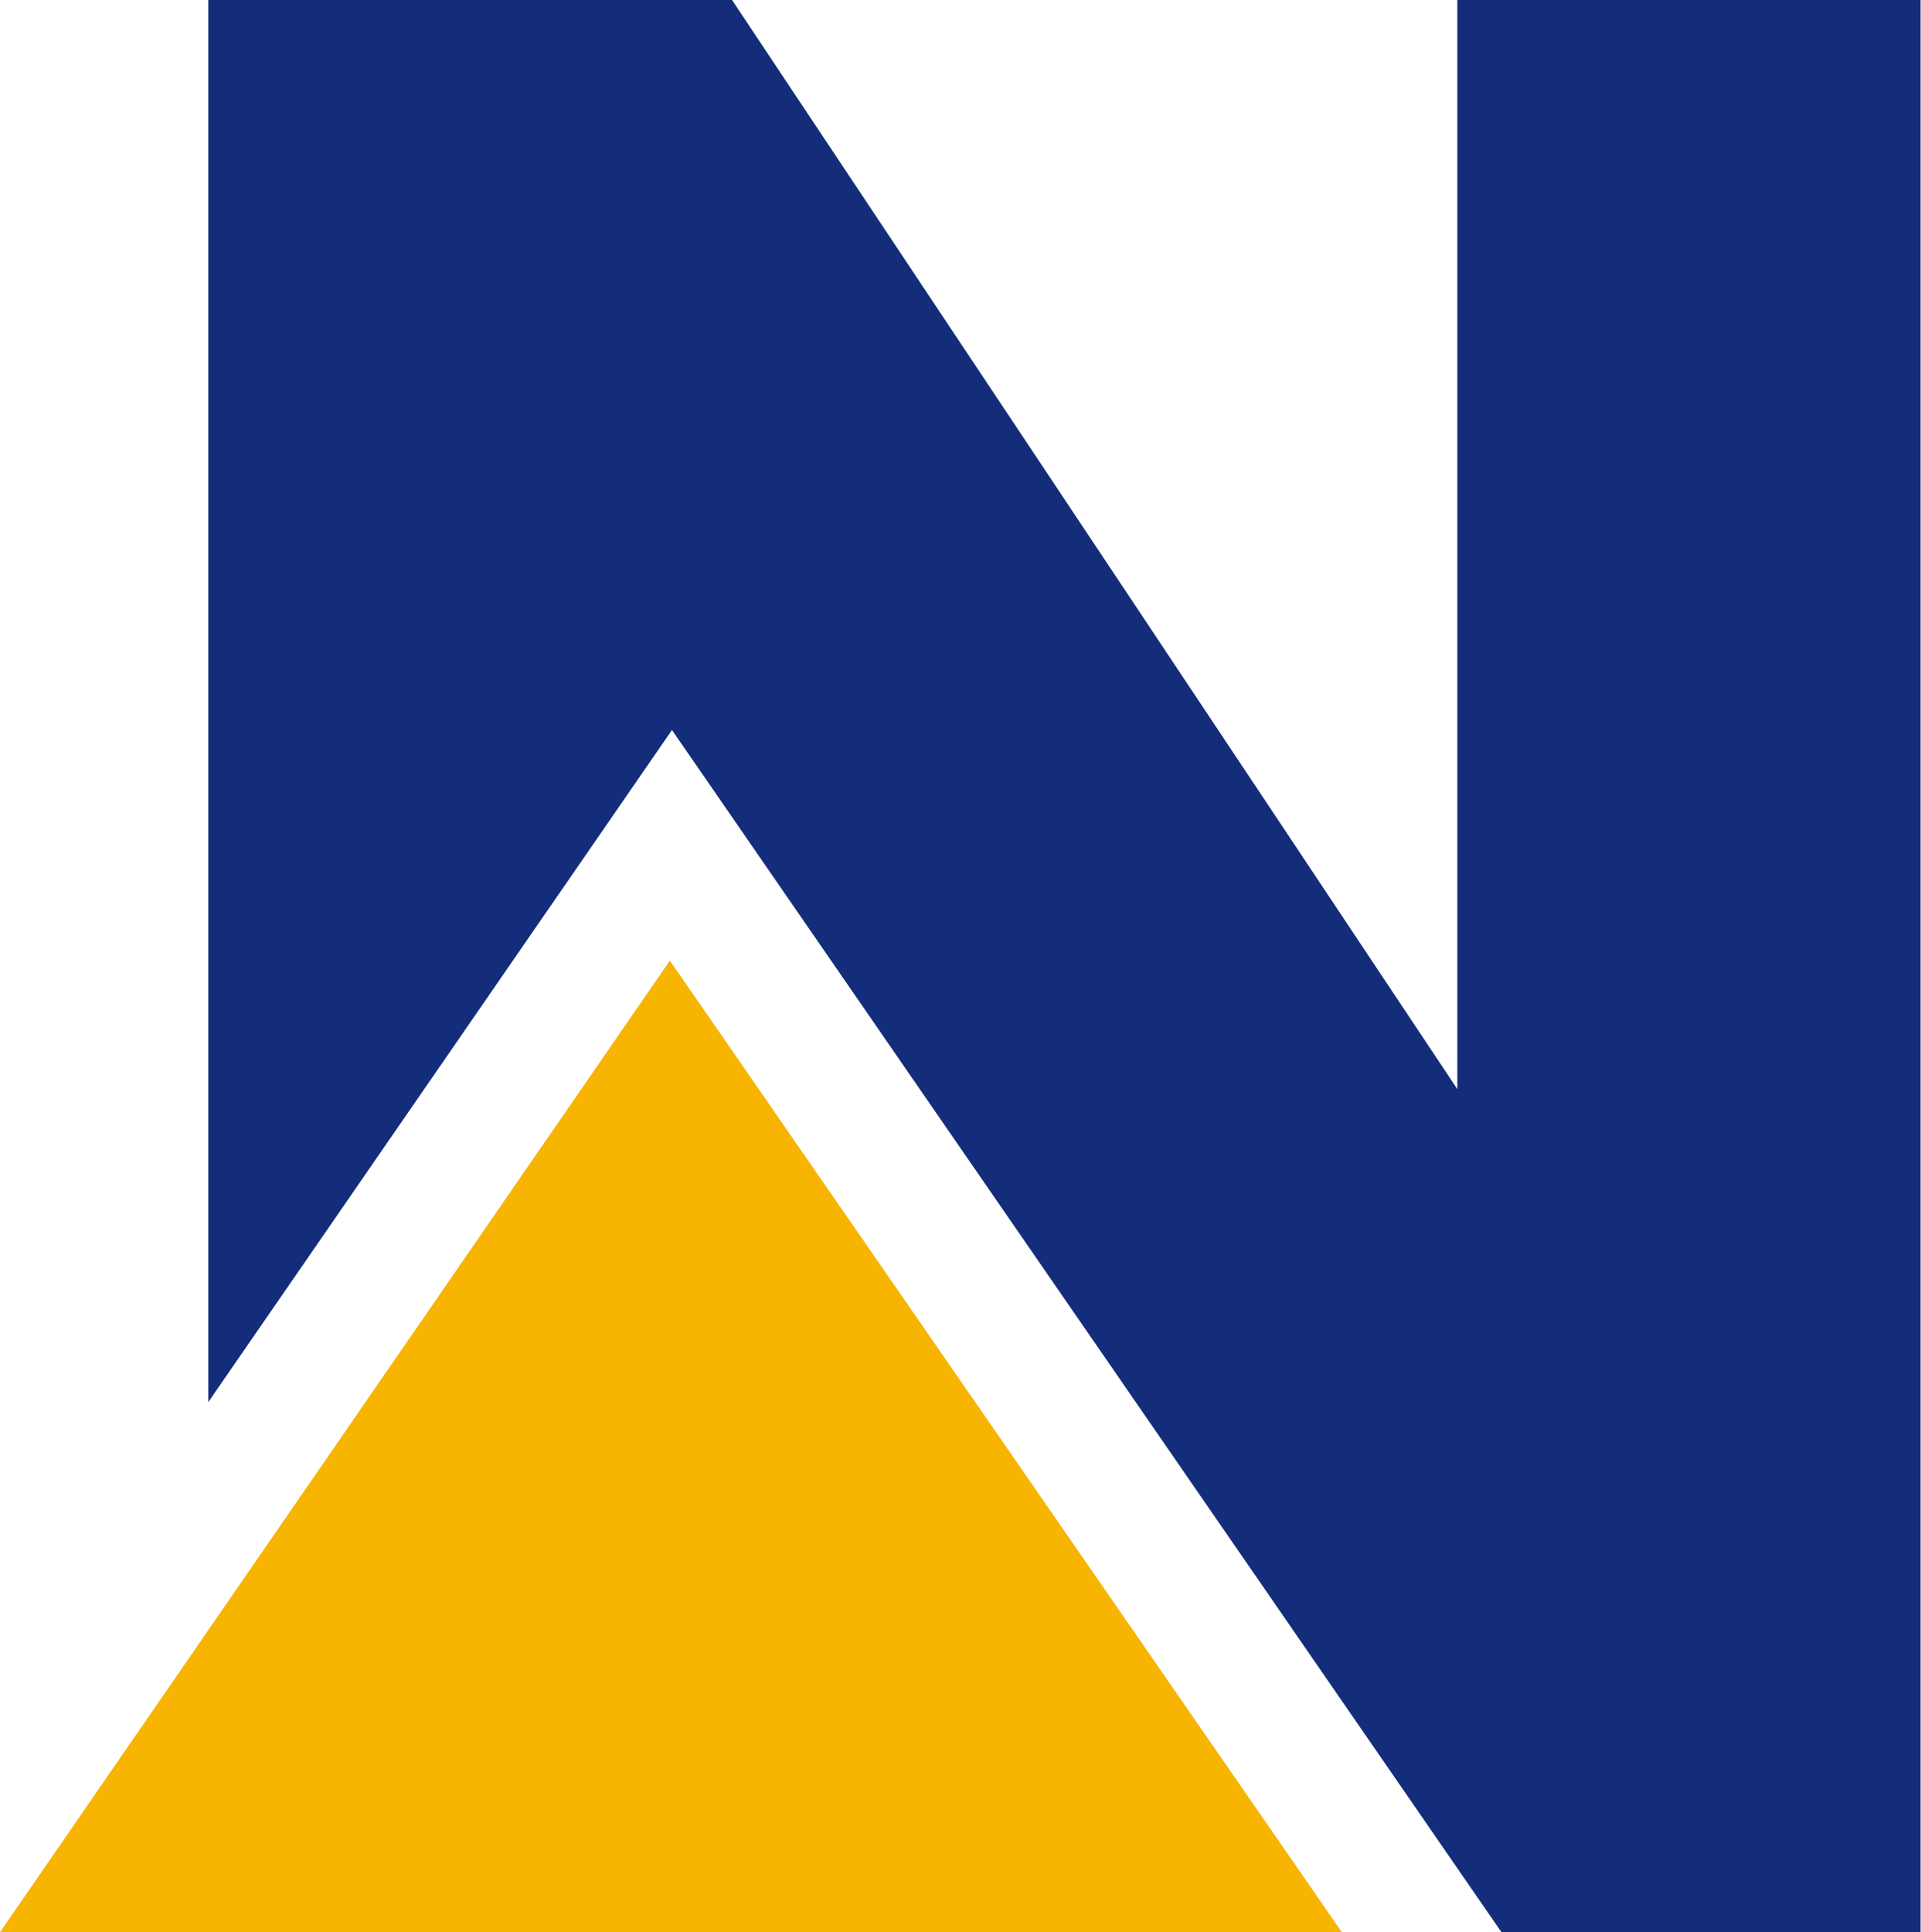
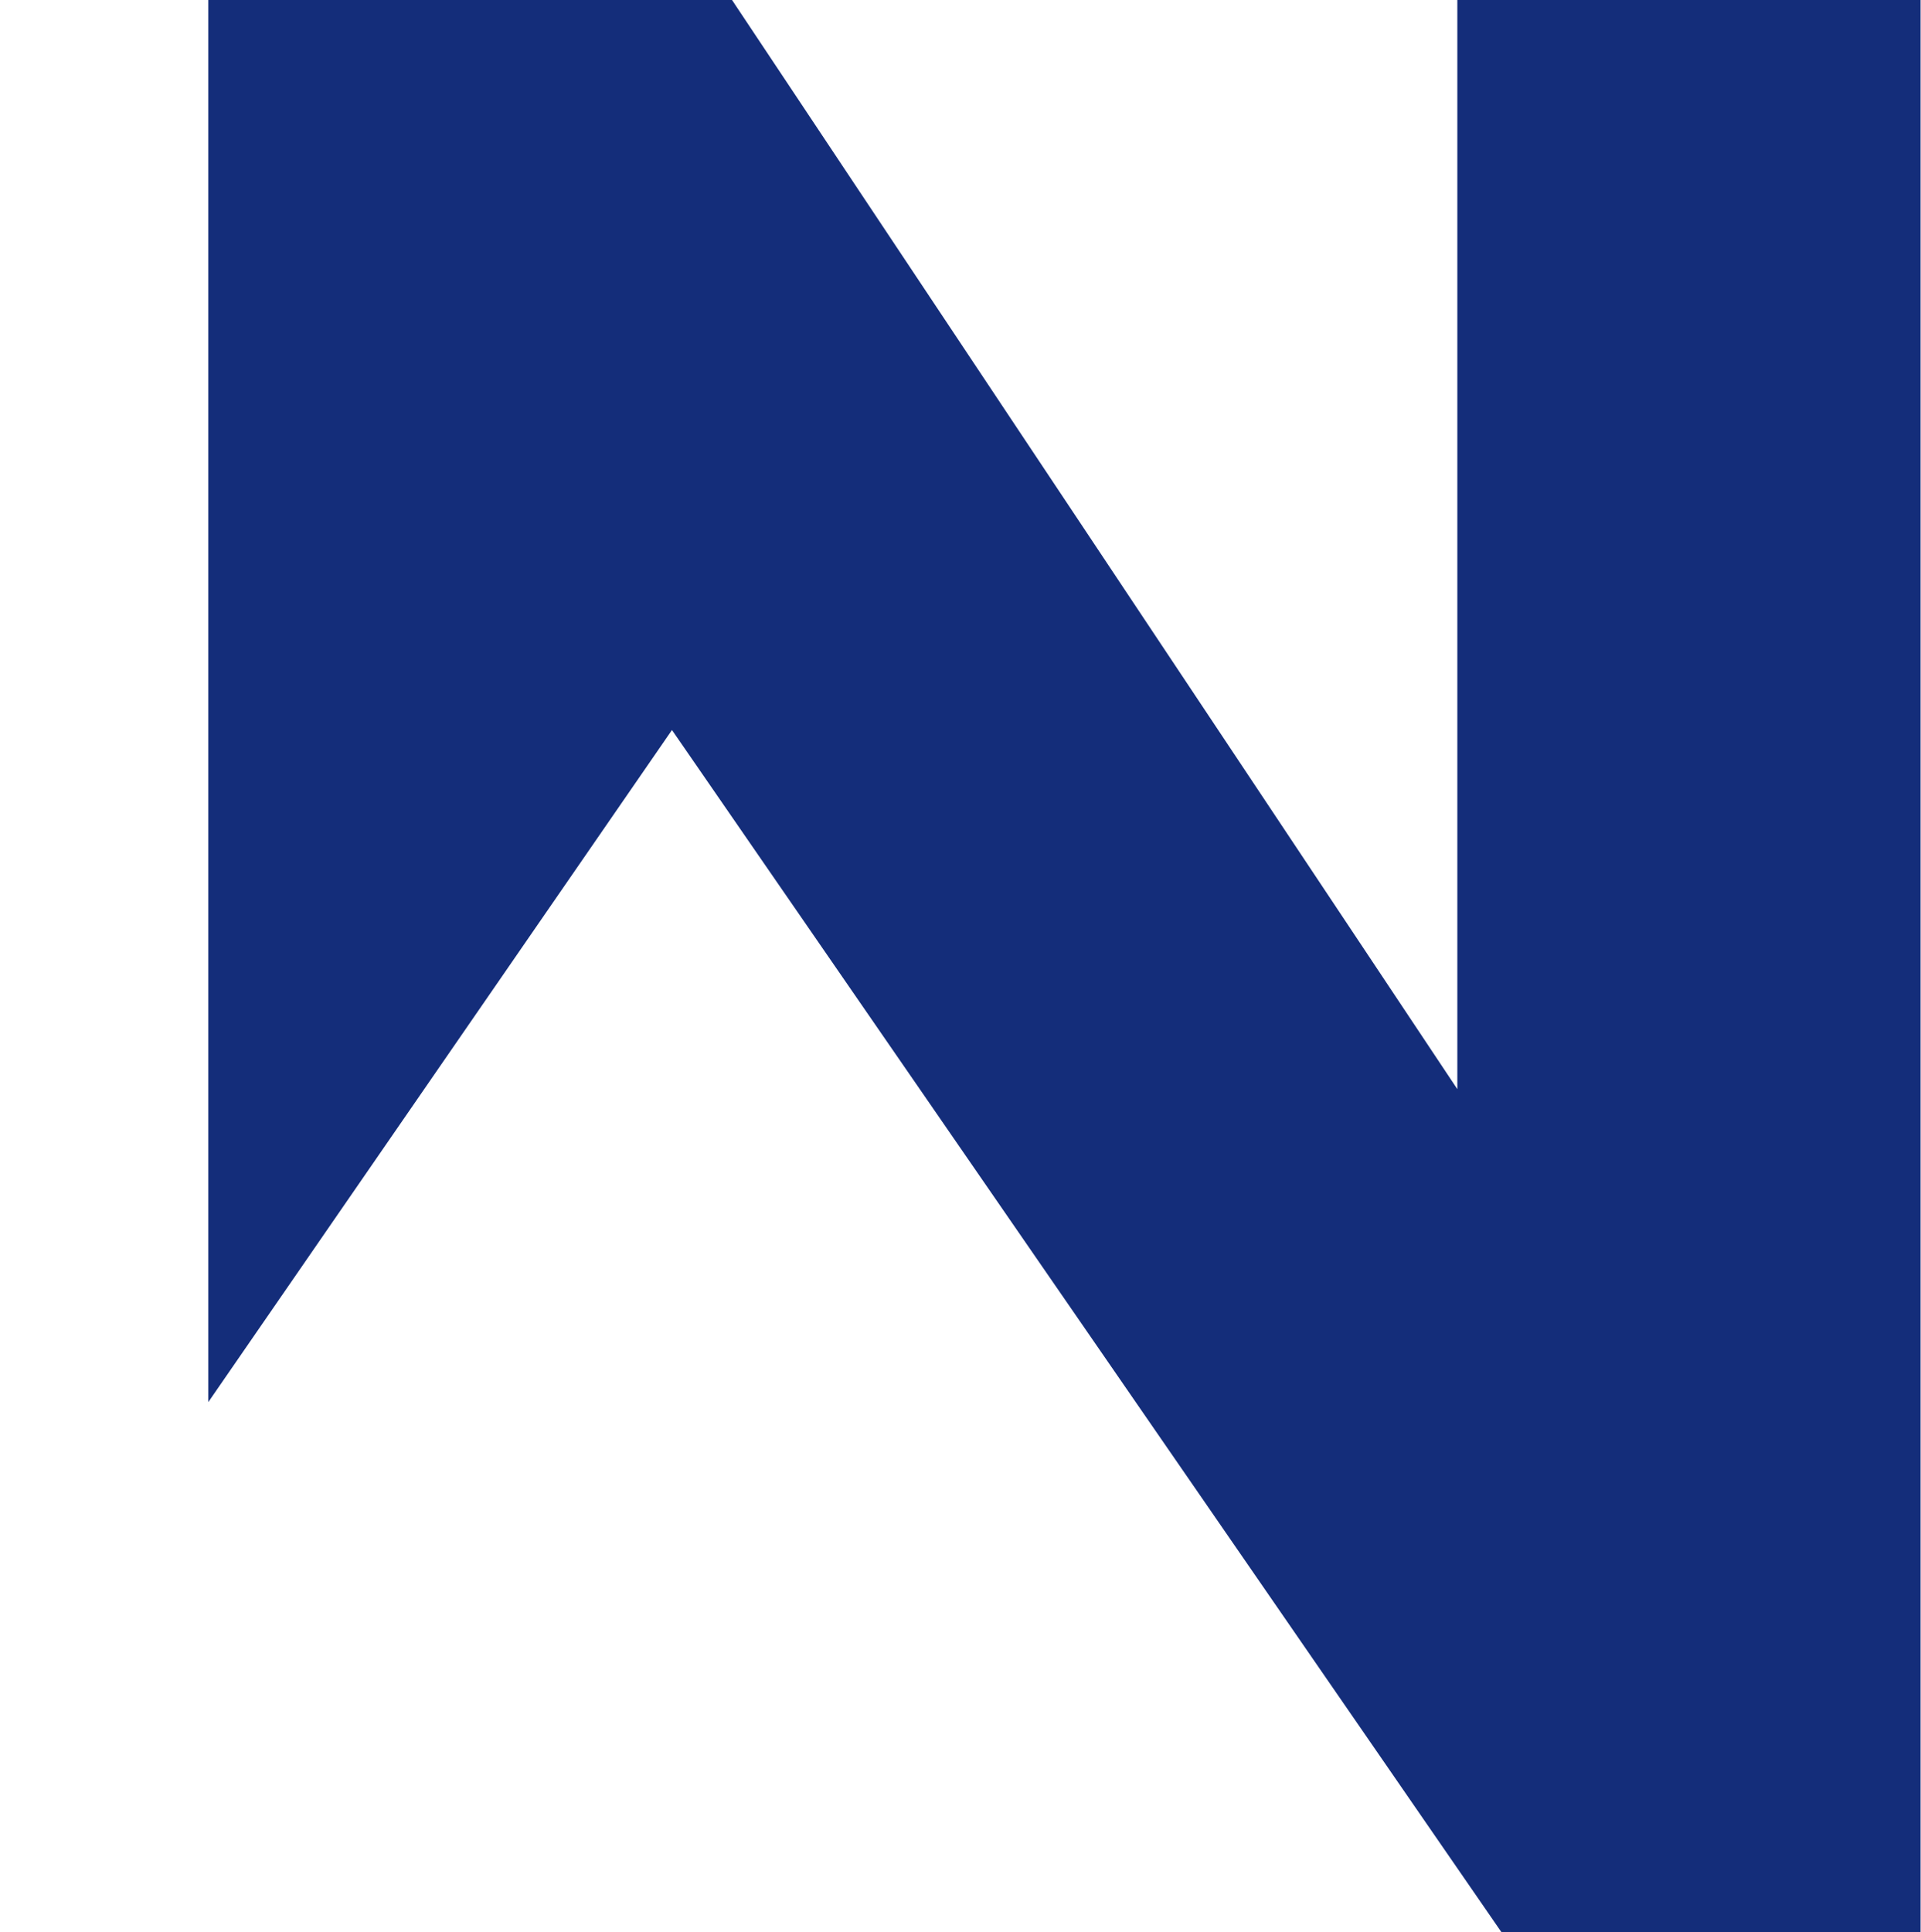
<svg xmlns="http://www.w3.org/2000/svg" id="uuid-9bdbf0c9-eb15-4477-94cf-4dc19e8d350b" viewBox="0 0 45.74 46">
  <g id="uuid-b858fd15-8c88-4620-ba4a-c367762f51ad">
    <g id="uuid-9b7ed8db-d502-40b0-b0dd-7a578d533578">
-       <path id="uuid-83d487aa-9bbf-40ae-b5b5-259aedfc1944" d="m0,46h31.95L15.95,22.87,0,46Z" style="fill:#f7b400; stroke-width:0px;" />
-       <path id="uuid-bd23eb34-b176-4942-b84b-0b97d031c762" d="m34.7,0v25.93L17.43,0H4.96v33.38l11.04-16,19.75,28.62h9.98V0h-11.04Z" style="fill:#142d7a; stroke-width:0px;" />
+       <path id="uuid-bd23eb34-b176-4942-b84b-0b97d031c762" d="m34.7,0v25.93L17.43,0H4.96v33.38l11.04-16,19.75,28.62h9.98V0Z" style="fill:#142d7a; stroke-width:0px;" />
    </g>
  </g>
</svg>